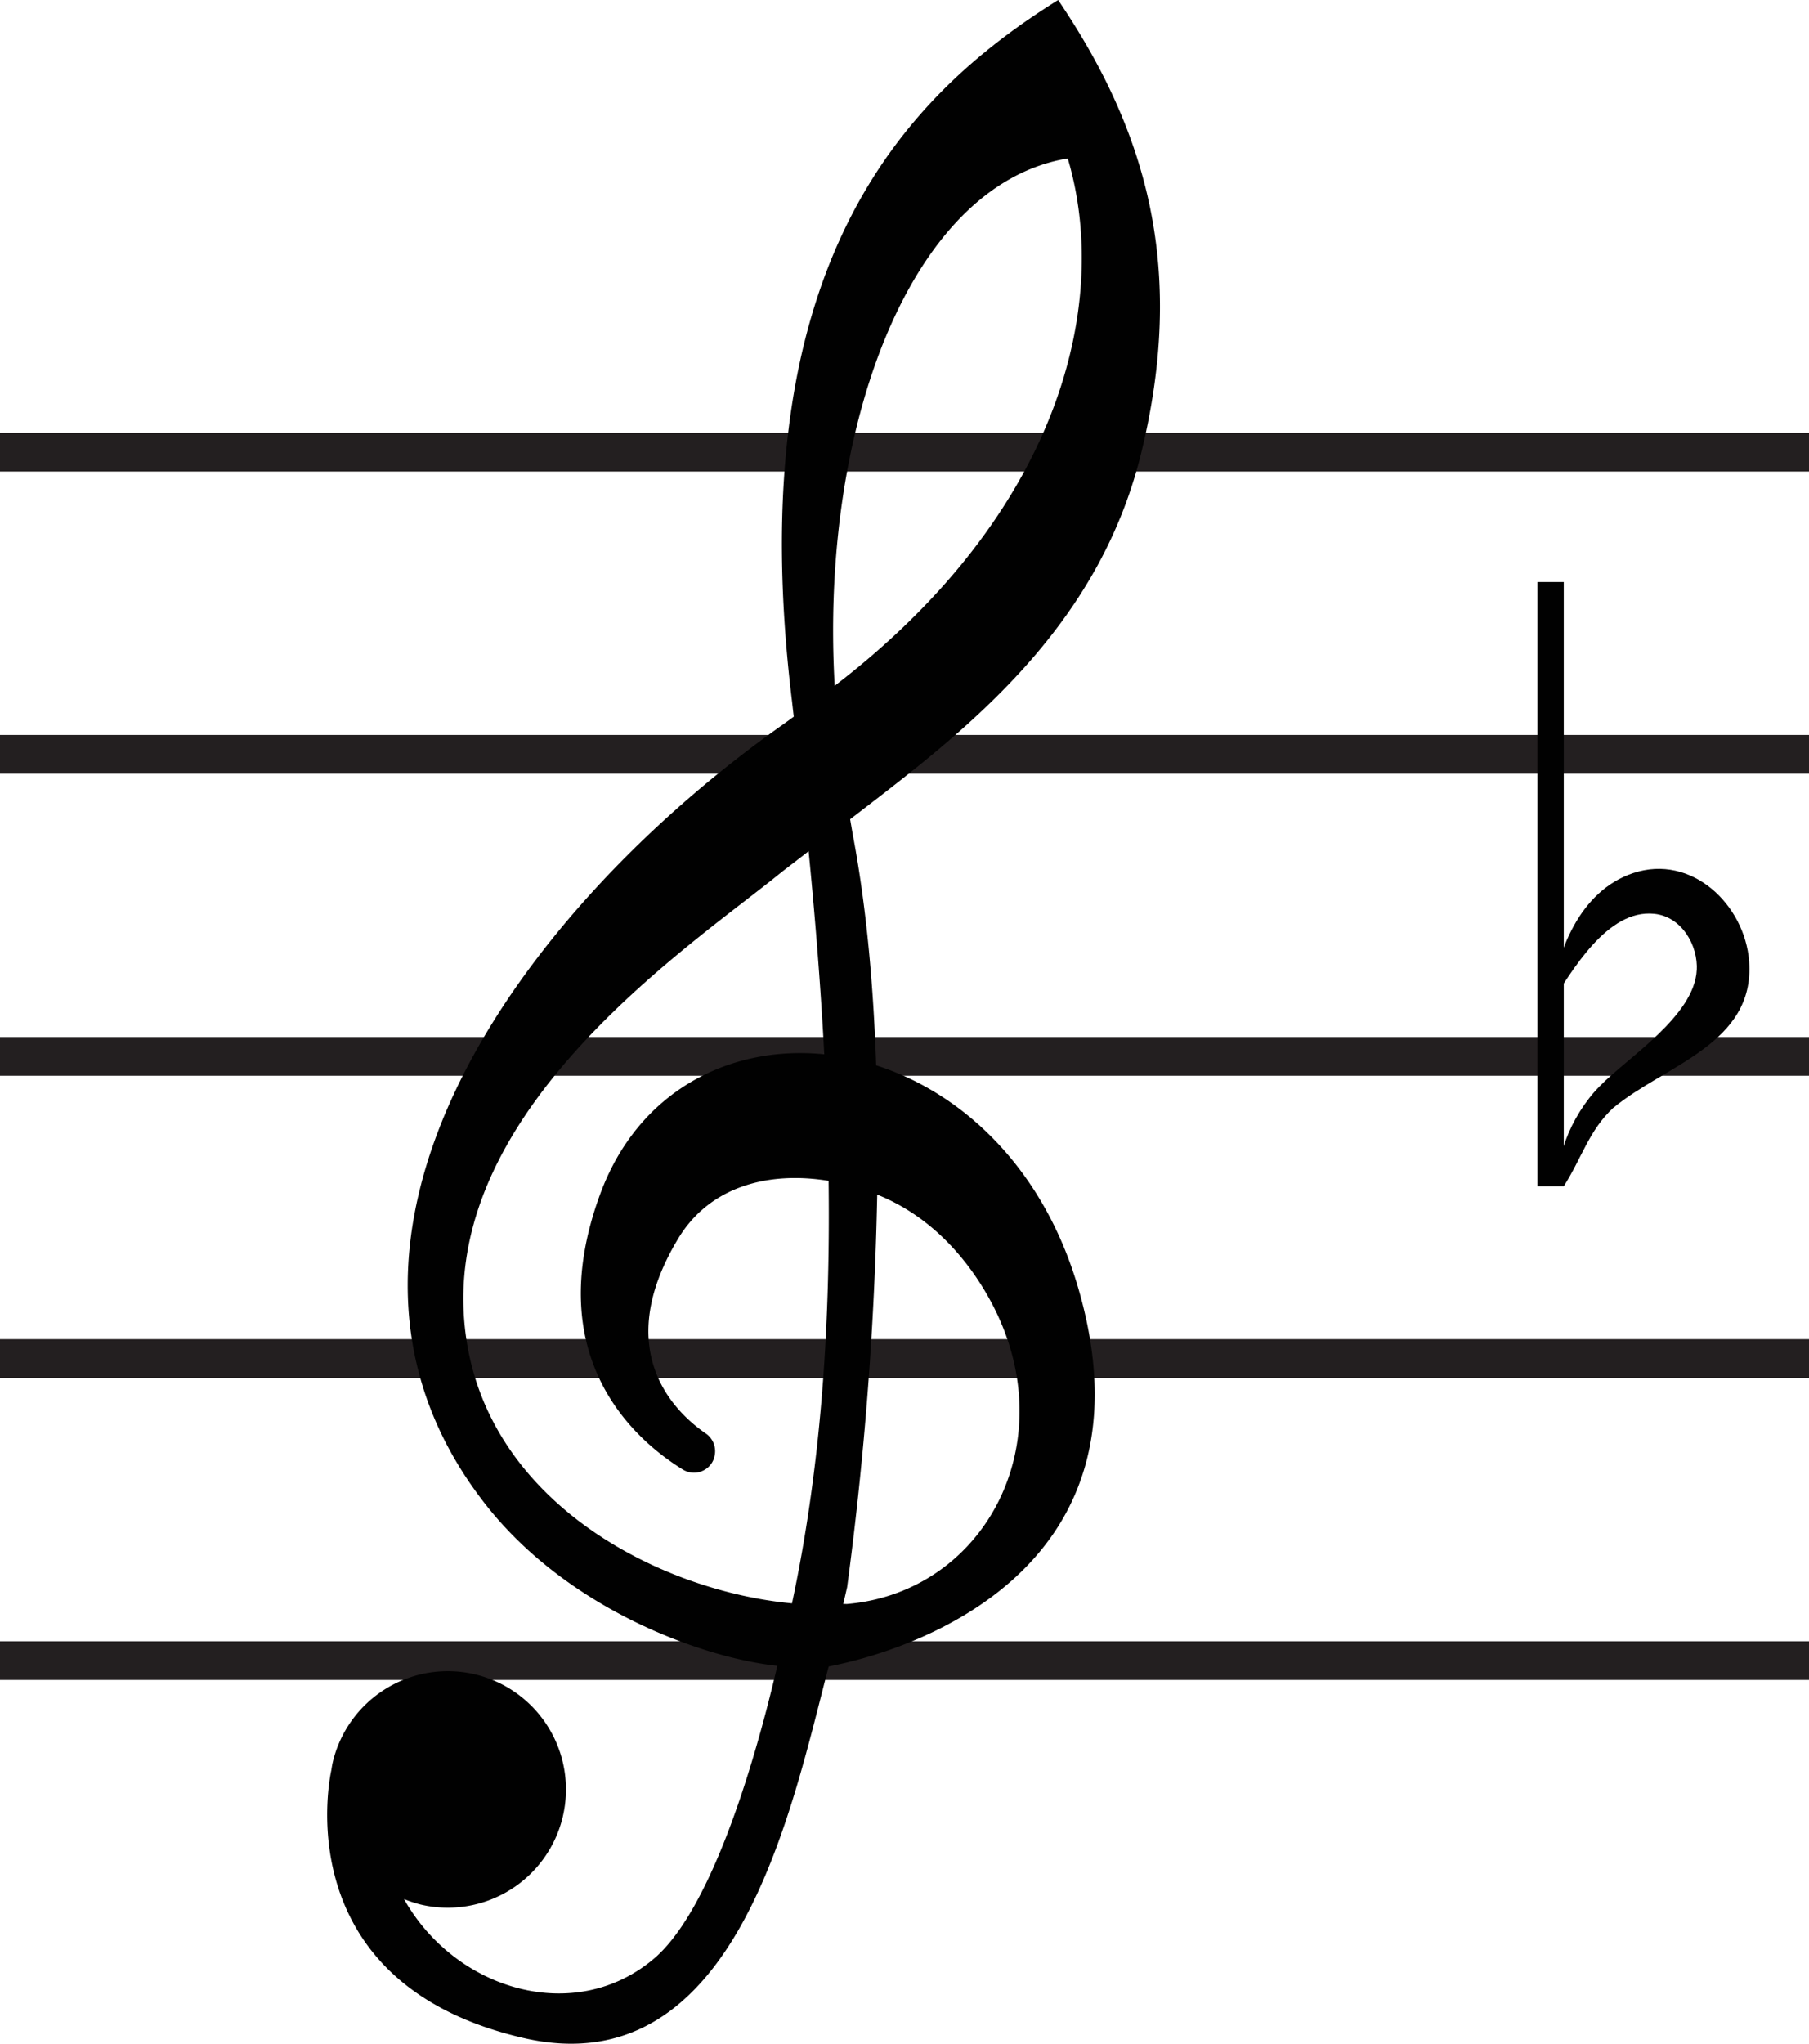
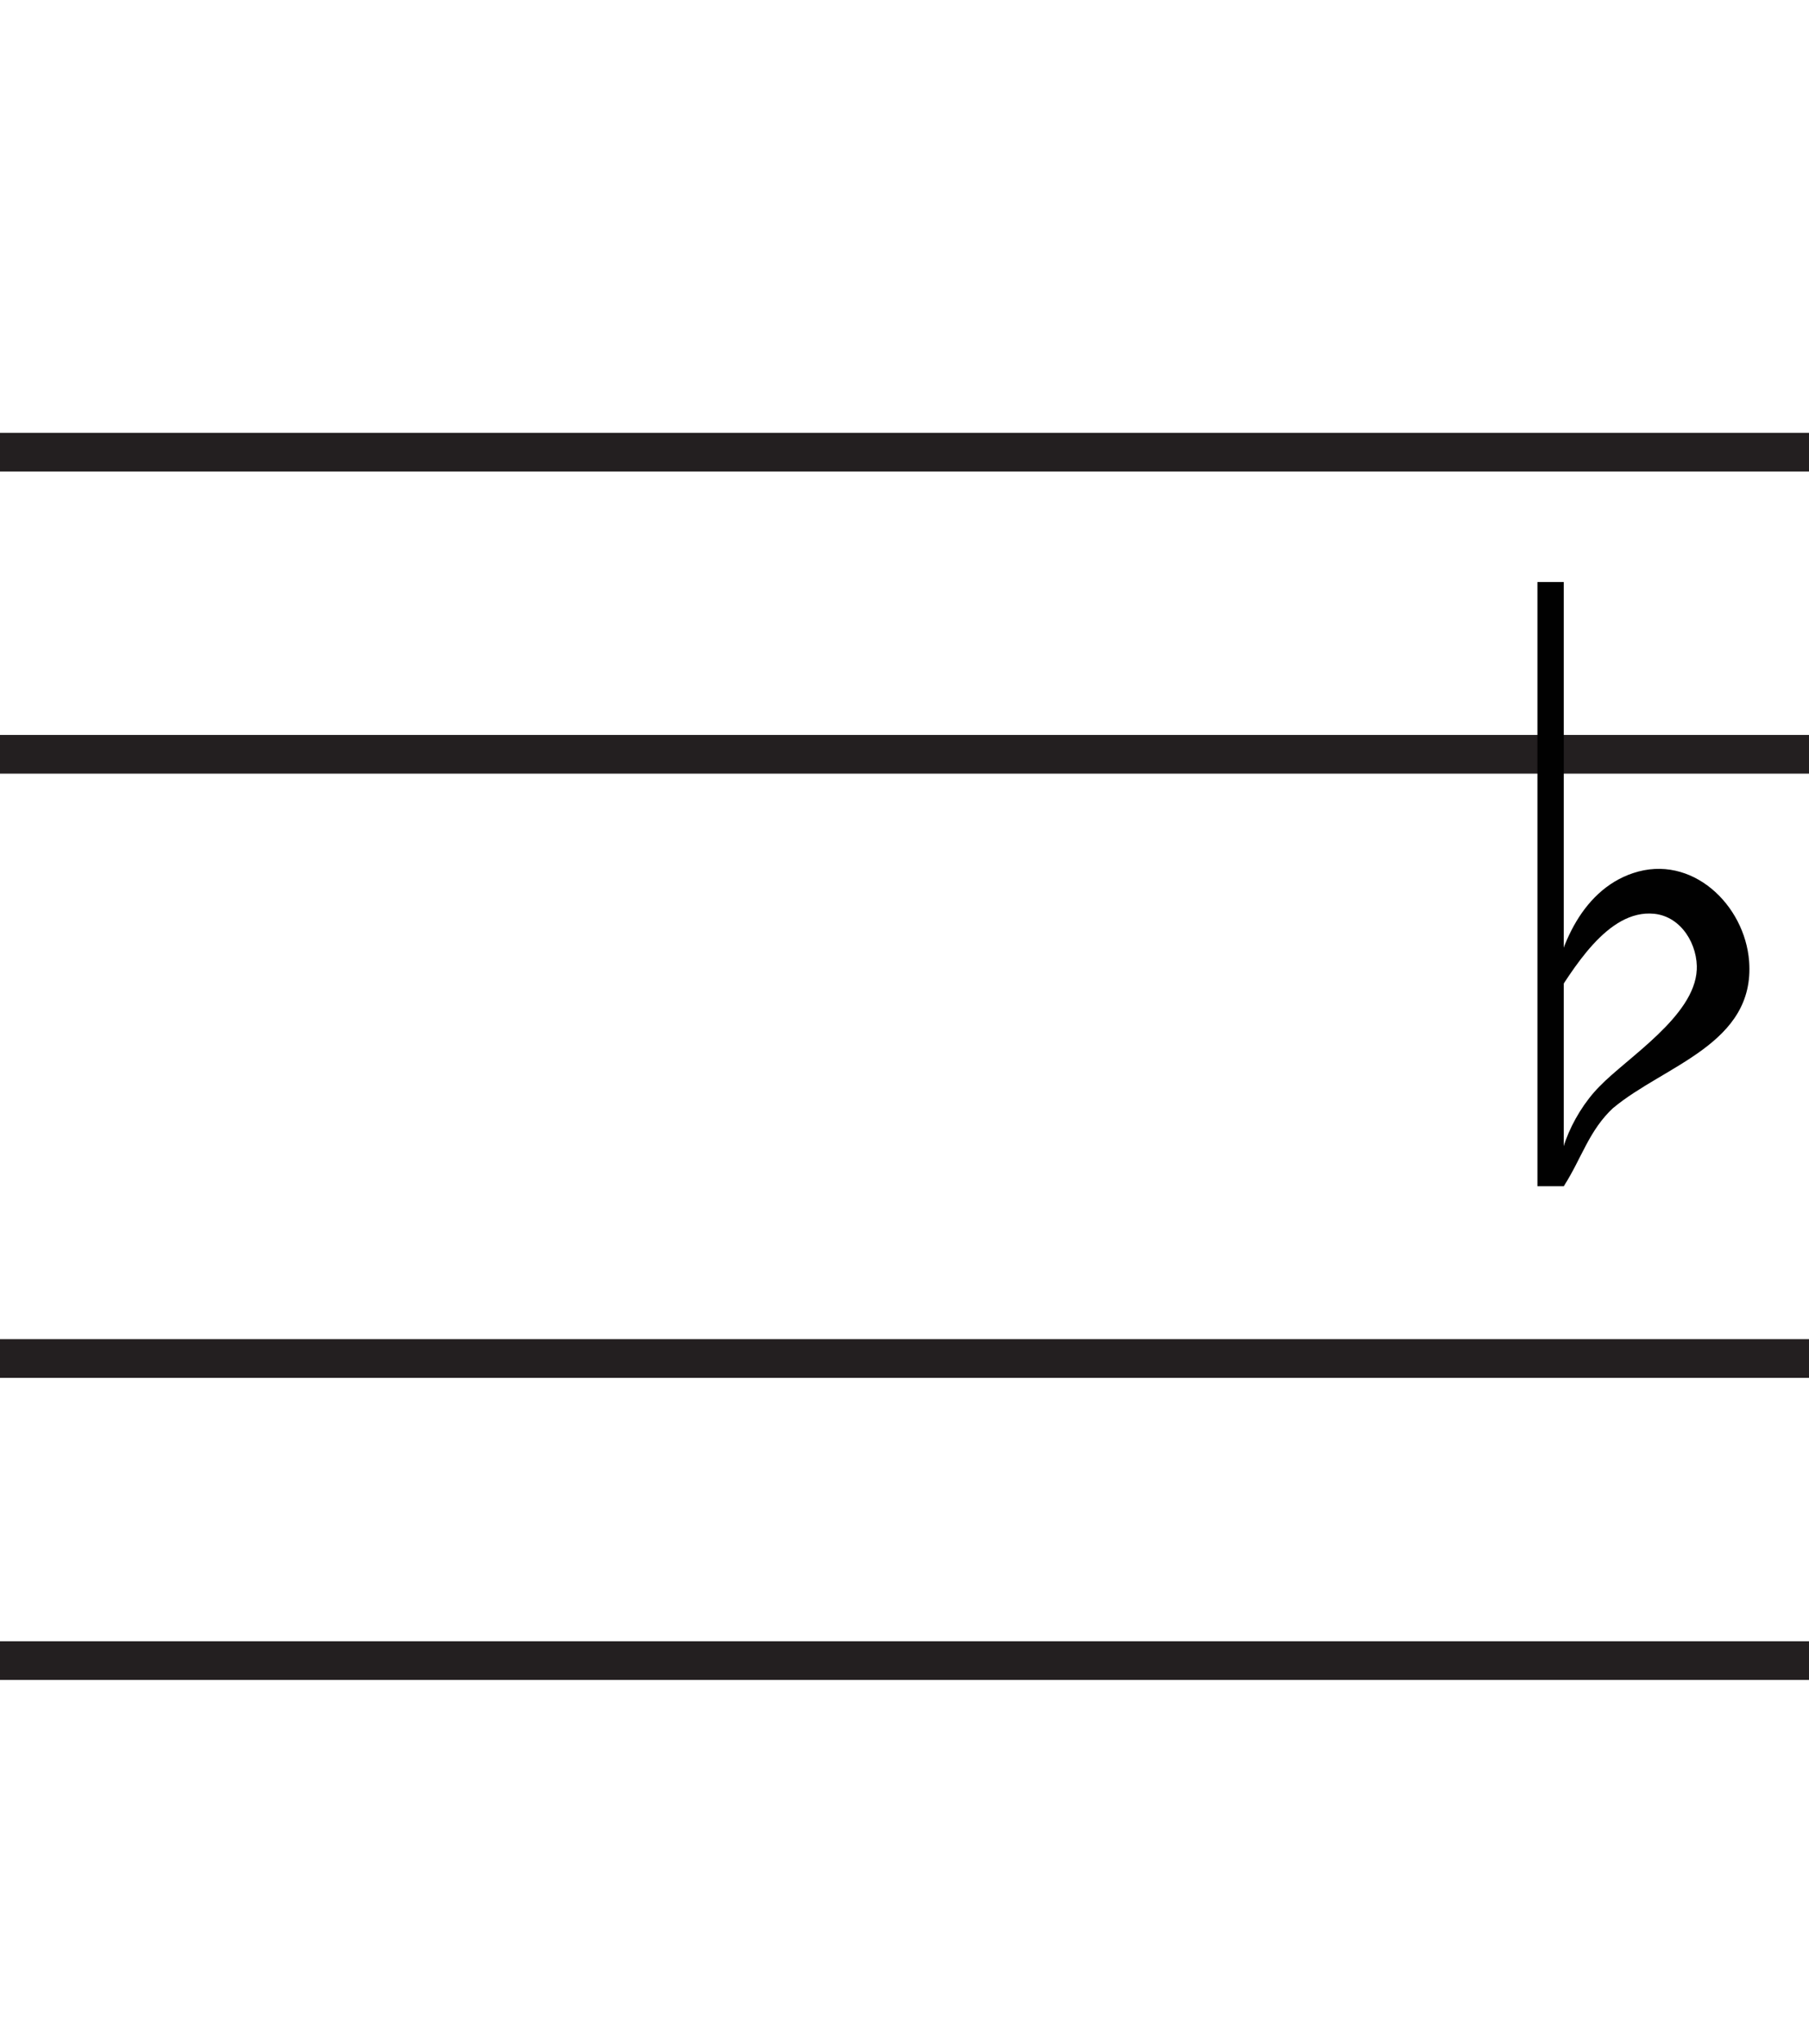
<svg xmlns="http://www.w3.org/2000/svg" width="148.49mm" height="167.66mm" viewBox="0 0 420.92 475.26">
  <defs>
    <style>
      .cls-1 {
        fill: none;
        stroke: #231f20;
        stroke-miterlimit: 10;
        stroke-width: 9px;
      }

      .cls-2 {
        fill: #010101;
      }
    </style>
  </defs>
  <title>bemolsРесурс 1</title>
  <g id="Слой_2" data-name="Слой 2">
    <g id="Слой_1-2" data-name="Слой 1">
      <line class="cls-1" y1="105.15" x2="420.92" y2="105.15" />
      <line class="cls-1" y1="175.4" x2="420.92" y2="175.4" />
-       <line class="cls-1" y1="245.65" x2="420.92" y2="245.65" />
      <line class="cls-1" y1="315.9" x2="420.92" y2="315.9" />
      <line class="cls-1" y1="386.15" x2="420.92" y2="386.15" />
-       <path class="cls-2" d="M250.87,299.46c-8.2-28-27-45.35-47-51.73-.62-18.17-2.21-36.35-5.31-52.95-.27-1.43-.5-2.85-.75-4.28,25.34-19.48,57.5-43.26,67.74-85.22,10.3-42.22,1.7-74.21-19.34-105.28C210.06,22.56,172,62.15,184.29,163.1c.14,1.21.26,2.35.41,3.55-.81.58-1.58,1.16-2.4,1.74-62,43.69-117,120.27-69.47,181.25,19.12,24.53,50.61,35.88,68.05,37.72-1.48,6-12.28,54.08-28.67,68.05C133.85,471.05,106,462.9,94,441.59a28.18,28.18,0,0,0,4,1.31,27.5,27.5,0,1,0-20.6-33c-.13.59-.22,1.18-.31,1.77h0s-11.46,49.25,44.68,62.23c49.63,11.47,62.45-53.68,71.05-86.39C214.85,383.26,269.64,363.61,250.87,299.46ZM248.45,36.84c10.18,34.32-2.3,82.83-54.23,122.62C190.76,99.78,211.61,42.89,248.45,36.84Zm-64.18,336c-32.11-3-74.53-25.24-76.4-68.16-2.14-48.88,54.06-85.61,73.95-101.85.29-.24,2.62-2,6.33-4.89v0c1.63,16.52,2.85,32.21,3.64,47.22-22-2.21-43.36,8.57-52.16,32.56-14,38.09,8.26,57.22,19.25,64a4.92,4.92,0,0,0,7.31-2.78l0-.07a5,5,0,0,0-2-5.56c-7-4.81-22.19-19.1-6.39-45.29,7.42-12.31,21.26-15.7,35-13.43.46,36.08-2.12,68.19-8.51,98.21h0l0,.07A.64.64,0,0,0,184.27,372.86Zm12.64.14c-.22,0-.48,0-.7,0l.9-3.91a805.44,805.44,0,0,0,7-91.28c12.53,5,21.2,15.06,26.52,25C248,335.25,229.1,370.37,196.91,373Z" />
      <g>
        <path class="cls-2" d="M363.86,275.84c-3.06-4.53,1.55-16.4,8.31-23.2,6.39-6.65,22.14-16.34,22.63-27.13,0,.12,0-.3,0,.26.36-6-3.52-12.62-9.88-13.28-10.95-1.13-19.08,13.24-24.12,20.94,1.22-12,6.78-26.26,19.19-30.4,13.65-4.55,26,7.36,27,20.52,1.42,19.25-19.78,24.19-31.65,34.11l.09-.1C369.69,262.88,368.07,269.28,363.86,275.84Z" />
        <rect class="cls-2" x="357.73" y="135.34" width="6.13" height="140.5" />
      </g>
    </g>
  </g>
</svg>